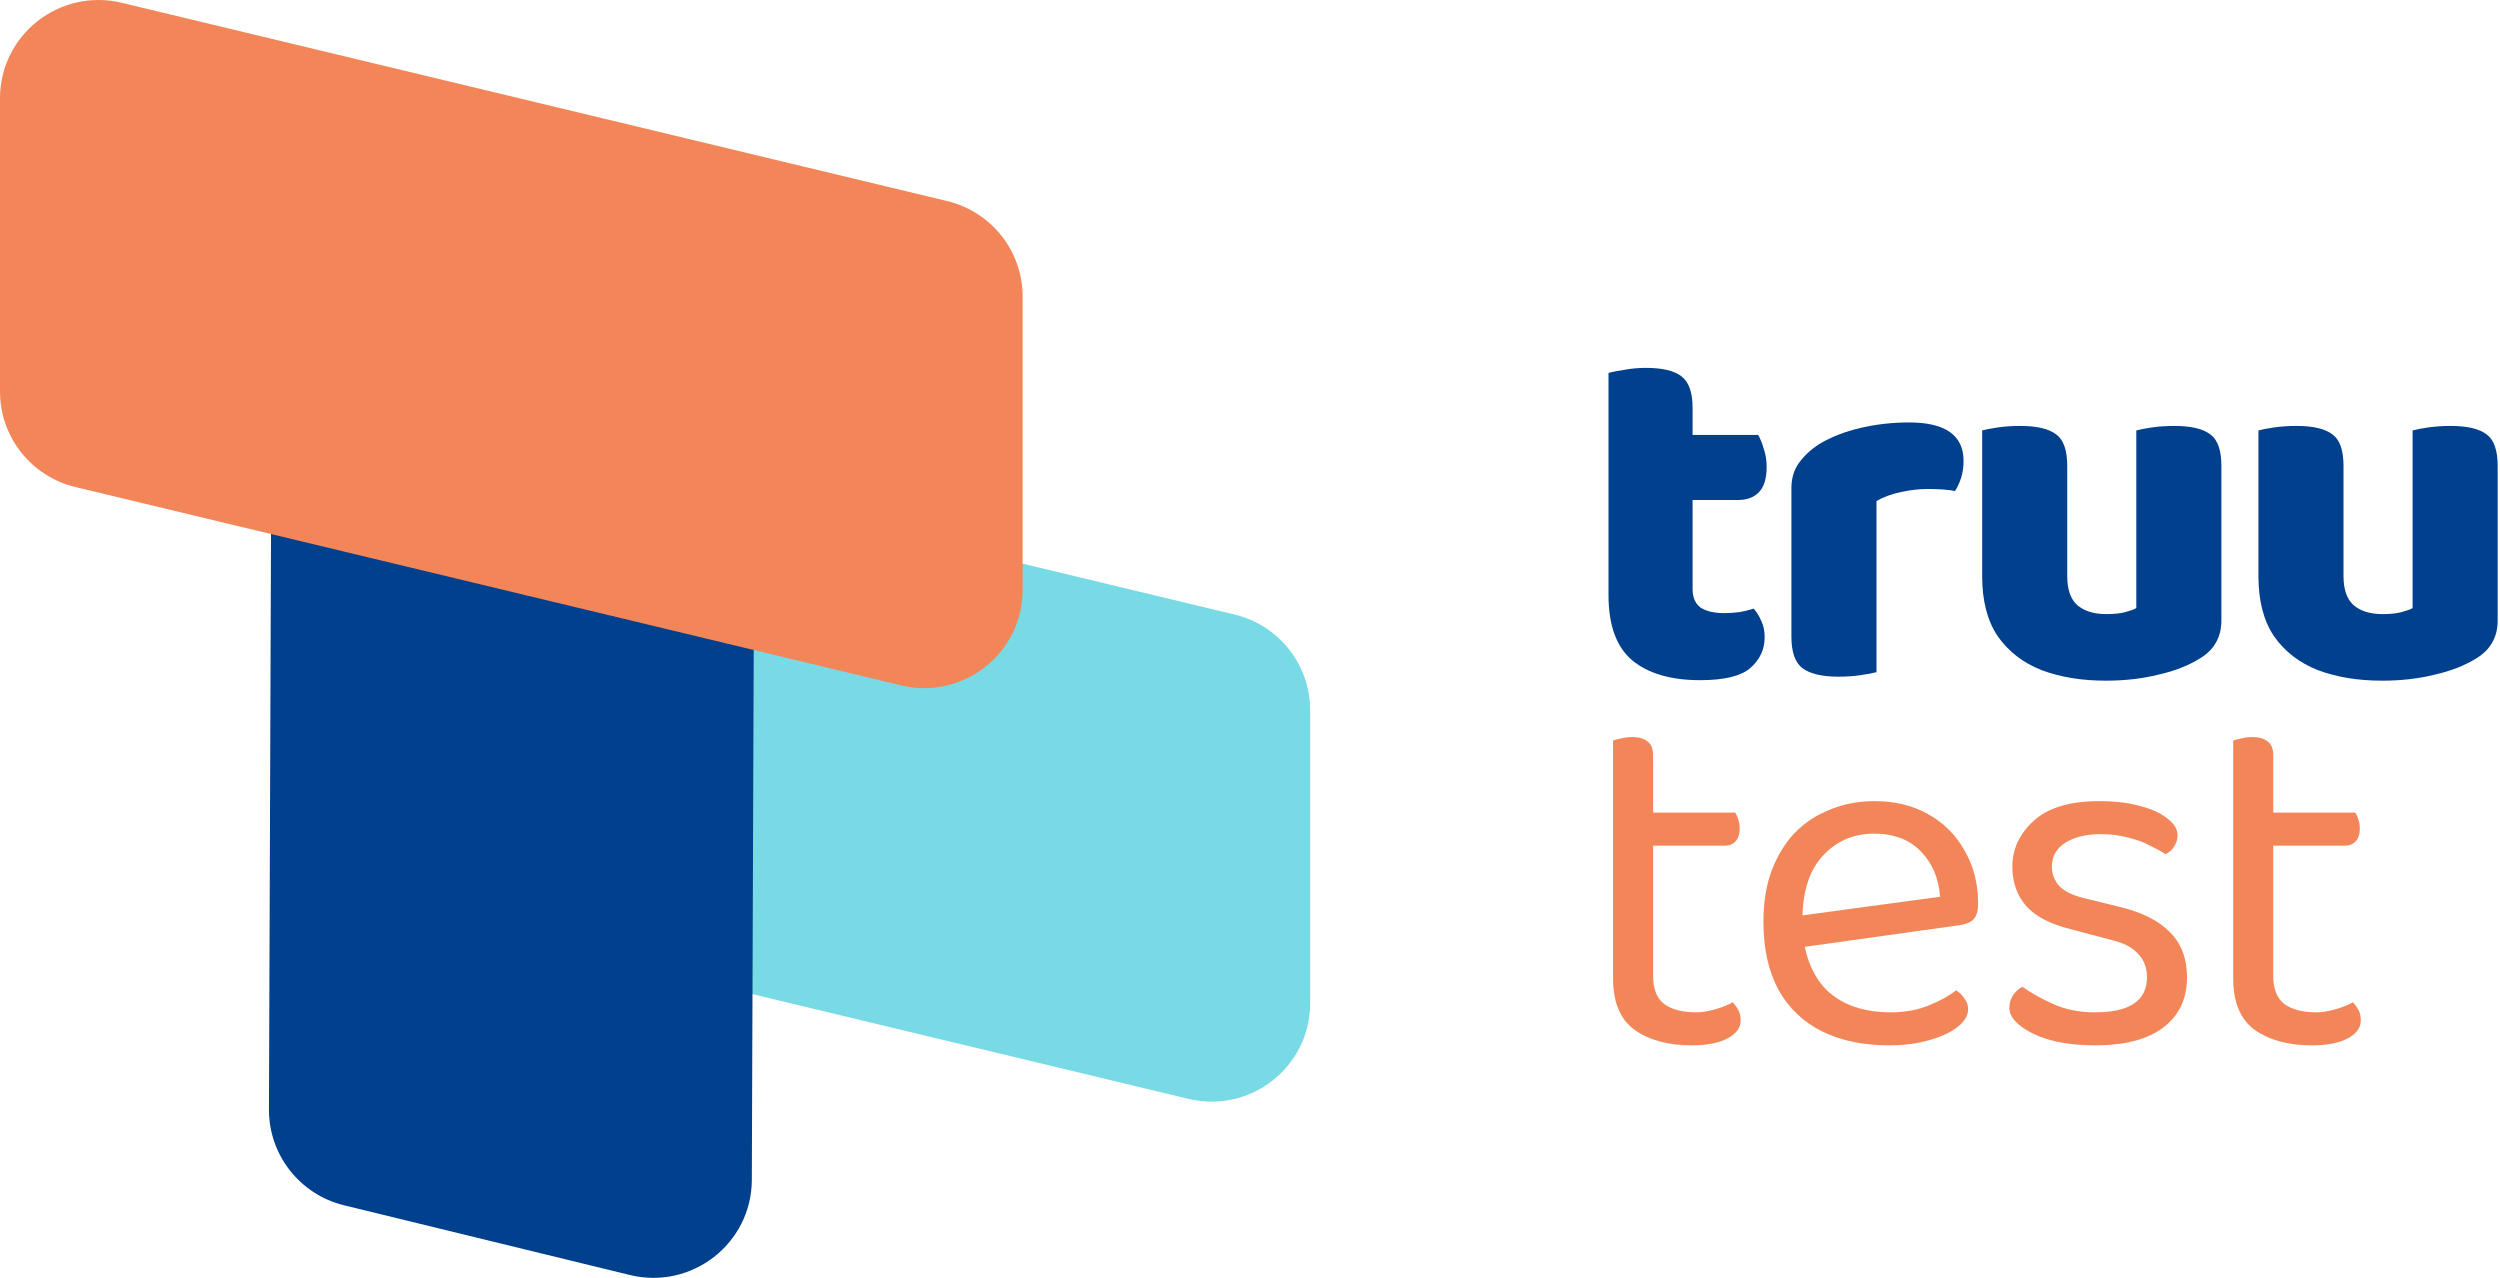
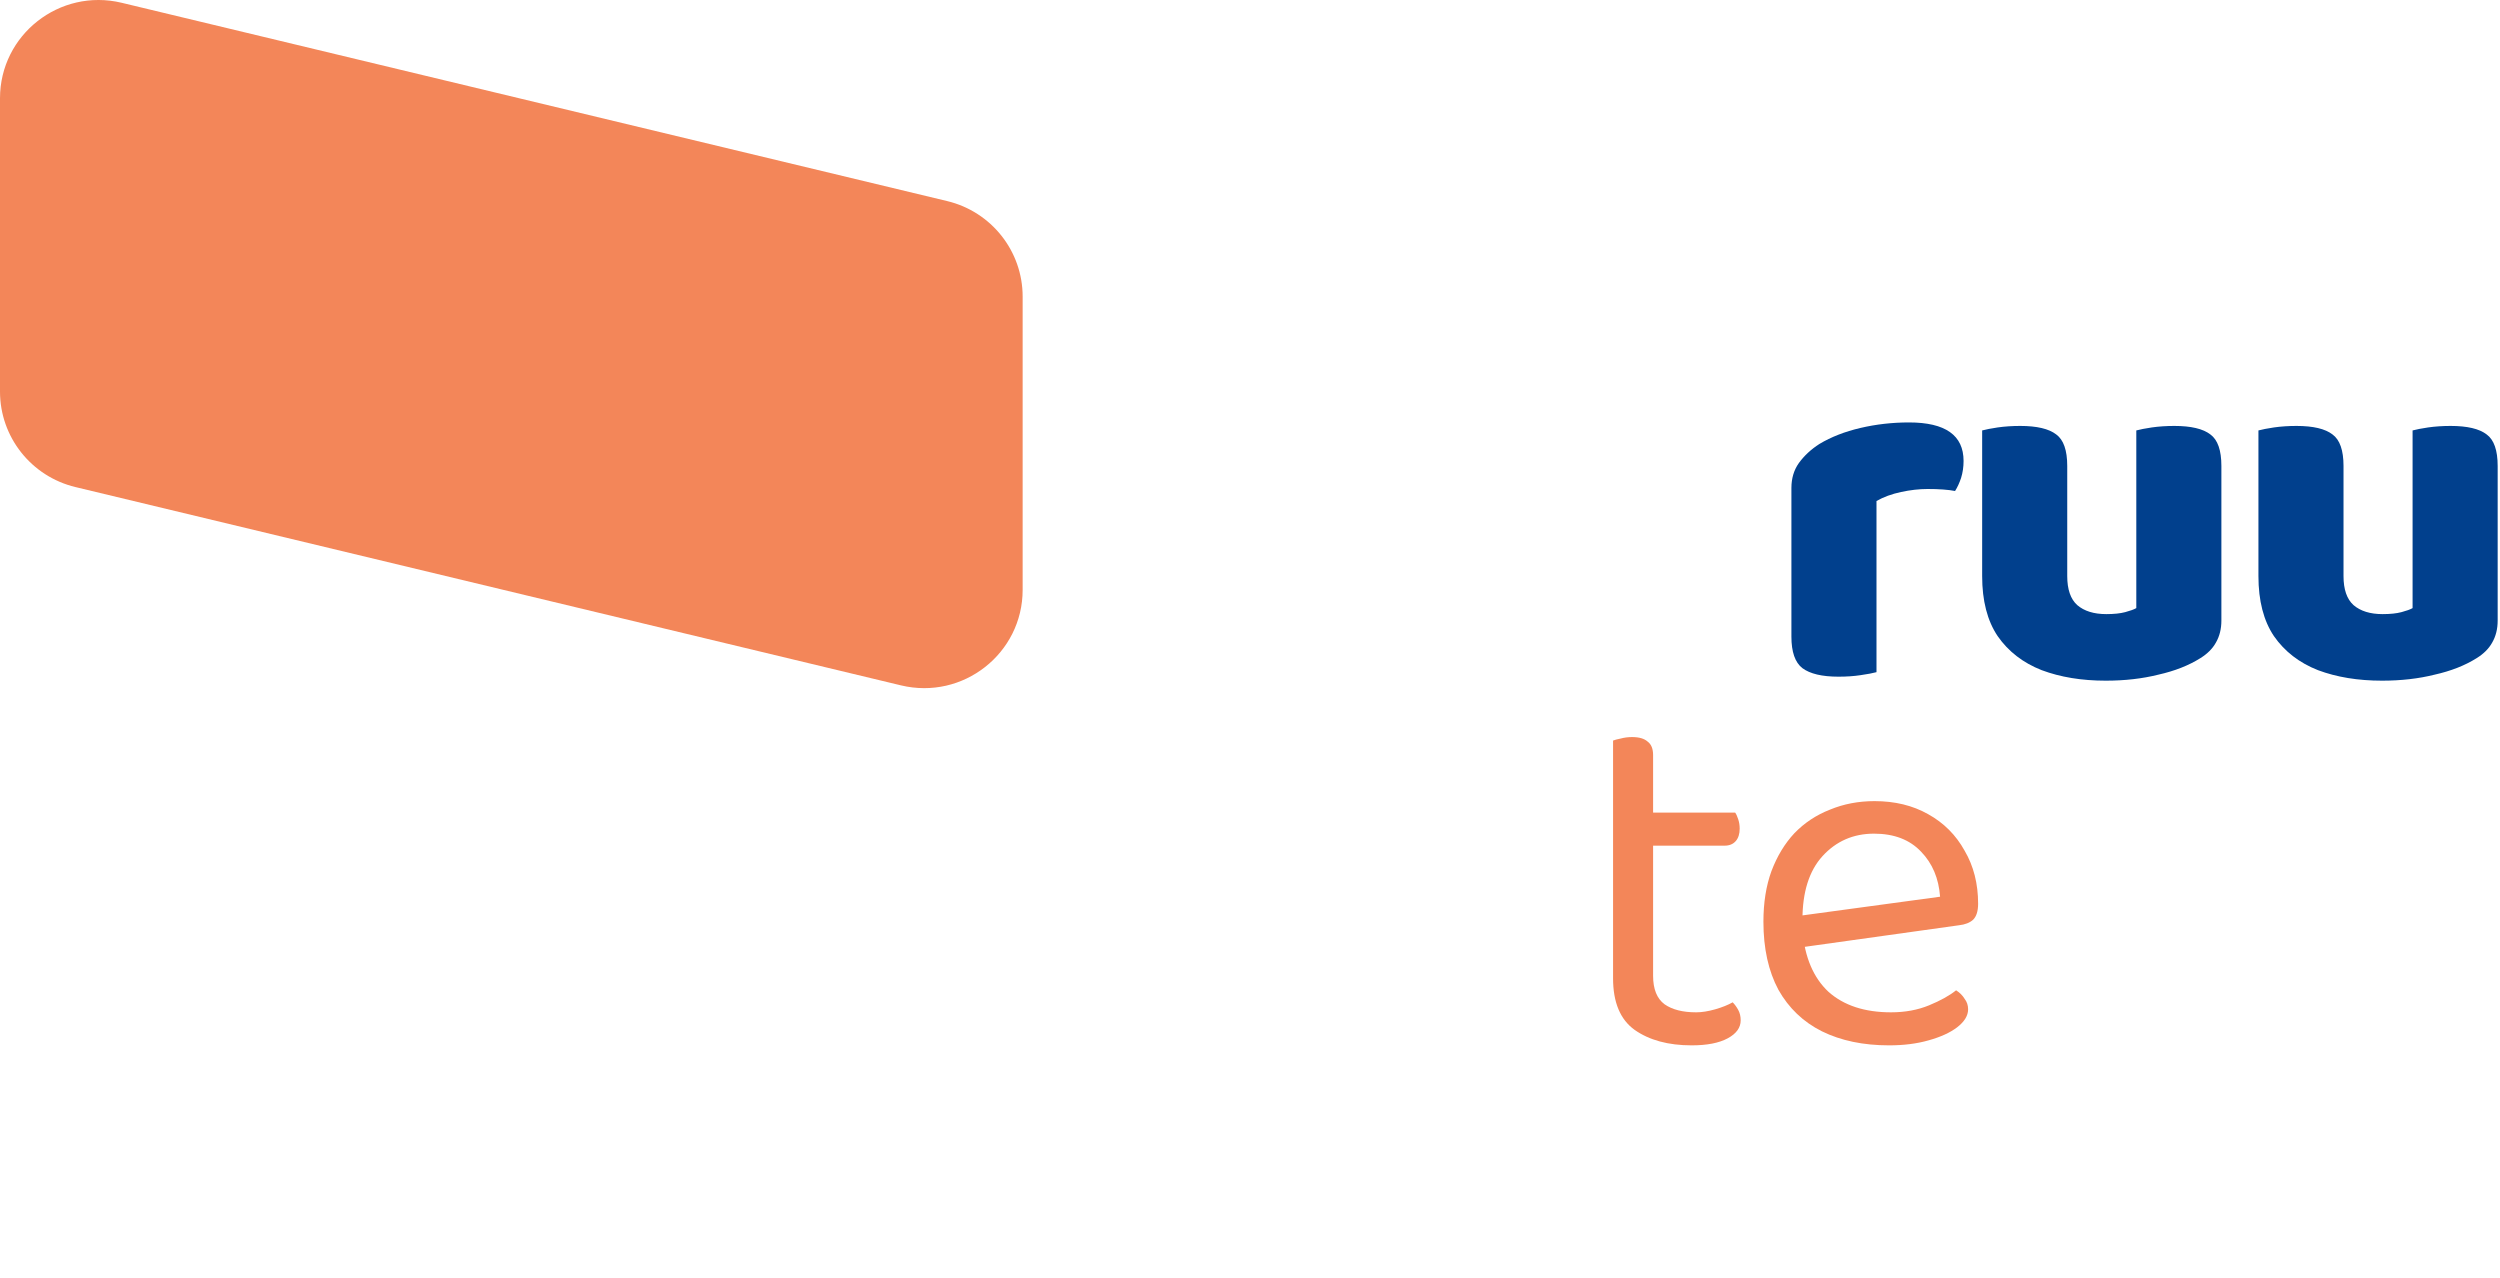
<svg xmlns="http://www.w3.org/2000/svg" width="583" height="298" viewBox="0 0 583 298" fill="none">
-   <path d="M67.043 119.355C67.043 104.528 80.955 93.605 95.414 97.078L287.924 143.321C298.249 145.801 305.525 155.01 305.525 165.597V233.982C305.525 248.809 291.614 259.732 277.154 256.259L84.645 210.017C74.32 207.536 67.043 198.327 67.043 187.74V119.355Z" fill="#78DAE5" />
-   <path d="M91.875 39.165C77.428 35.64 63.477 46.514 63.424 61.34L62.72 258.737C62.682 269.324 69.925 278.559 80.241 281.076L146.876 297.332C161.323 300.857 175.273 289.983 175.326 275.157L176.031 77.76C176.068 67.172 168.825 57.938 158.509 55.421L91.875 39.165Z" fill="#01408D" />
  <path d="M0 22.925C0 8.098 13.911 -2.825 28.371 0.648L220.881 46.891C231.206 49.371 238.482 58.58 238.482 69.167V137.552C238.482 152.379 224.571 163.302 210.111 159.829L17.602 113.586C7.276 111.106 0 101.897 0 91.31V22.925Z" fill="#F38659" />
-   <path d="M520.782 211.448H530.119V227.554C530.119 230.666 531.014 232.884 532.803 234.206C534.593 235.451 537.044 236.074 540.156 236.074C541.479 236.074 542.957 235.84 544.591 235.374C546.225 234.907 547.587 234.362 548.676 233.74C549.143 234.206 549.571 234.79 549.96 235.49C550.349 236.19 550.543 237.007 550.543 237.941C550.543 239.653 549.532 241.053 547.509 242.143C545.486 243.232 542.685 243.777 539.106 243.777C533.659 243.777 529.224 242.571 525.801 240.159C522.455 237.747 520.782 233.74 520.782 228.137V211.448ZM525.567 197.209V189.506H549.26C549.493 189.817 549.727 190.323 549.96 191.023C550.193 191.724 550.31 192.463 550.31 193.241C550.31 194.486 549.999 195.458 549.376 196.159C548.754 196.859 547.898 197.209 546.809 197.209H525.567ZM530.119 214.949H520.782V172.7C521.171 172.544 521.755 172.389 522.533 172.233C523.389 172 524.284 171.883 525.217 171.883C526.851 171.883 528.057 172.233 528.835 172.933C529.691 173.556 530.119 174.606 530.119 176.084V214.949Z" fill="#F38659" />
-   <path d="M510.014 227.904C510.014 232.884 508.185 236.775 504.528 239.576C500.872 242.377 495.581 243.777 488.656 243.777C482.742 243.777 477.918 242.882 474.184 241.093C470.449 239.225 468.582 237.202 468.582 235.024C468.582 234.09 468.815 233.195 469.282 232.339C469.826 231.406 470.605 230.667 471.616 230.122C473.717 231.6 476.168 232.962 478.969 234.207C481.77 235.452 484.96 236.074 488.539 236.074C496.631 236.074 500.677 233.351 500.677 227.904C500.677 225.648 499.977 223.82 498.576 222.419C497.254 220.941 495.269 219.89 492.624 219.268L482.937 216.7C478.191 215.533 474.728 213.744 472.55 211.332C470.371 208.842 469.282 205.768 469.282 202.111C469.282 197.988 470.955 194.408 474.3 191.374C477.646 188.34 482.742 186.822 489.59 186.822C493.246 186.822 496.437 187.211 499.16 187.989C501.883 188.69 503.984 189.662 505.462 190.907C507.018 192.074 507.796 193.358 507.796 194.759C507.796 195.77 507.524 196.665 506.979 197.443C506.513 198.221 505.851 198.805 504.995 199.194C504.062 198.571 502.856 197.91 501.377 197.21C499.977 196.431 498.304 195.809 496.359 195.342C494.414 194.798 492.274 194.525 489.94 194.525C486.516 194.525 483.754 195.187 481.653 196.509C479.552 197.832 478.502 199.699 478.502 202.111C478.502 203.823 479.086 205.34 480.253 206.663C481.498 207.908 483.443 208.842 486.088 209.464L494.141 211.448C499.432 212.693 503.4 214.677 506.046 217.401C508.691 220.046 510.014 223.547 510.014 227.904Z" fill="#F38659" />
  <path d="M417.648 221.252L417.181 213.899L452.427 209.114C452.116 204.835 450.638 201.333 447.992 198.61C445.347 195.809 441.69 194.408 437.022 194.408C432.198 194.408 428.19 196.159 425 199.66C421.888 203.084 420.332 208.025 420.332 214.483V217.05C420.877 223.275 422.9 228.021 426.401 231.289C429.98 234.479 434.843 236.074 440.99 236.074C444.258 236.074 447.214 235.53 449.86 234.44C452.505 233.351 454.606 232.184 456.162 230.939C457.018 231.484 457.679 232.145 458.146 232.923C458.691 233.623 458.963 234.44 458.963 235.374C458.963 236.852 458.107 238.253 456.396 239.576C454.762 240.82 452.544 241.832 449.743 242.61C447.02 243.388 443.946 243.777 440.523 243.777C434.532 243.777 429.319 242.688 424.884 240.509C420.526 238.331 417.142 235.102 414.73 230.822C412.396 226.465 411.229 221.174 411.229 214.95C411.229 210.515 411.851 206.585 413.096 203.162C414.419 199.66 416.208 196.704 418.465 194.292C420.799 191.88 423.561 190.051 426.751 188.806C429.941 187.484 433.404 186.822 437.138 186.822C441.885 186.822 446.047 187.834 449.626 189.857C453.283 191.88 456.123 194.72 458.146 198.377C460.247 201.956 461.297 206.08 461.297 210.748C461.297 212.46 460.908 213.705 460.13 214.483C459.352 215.183 458.263 215.611 456.862 215.767L417.648 221.252Z" fill="#F38659" />
  <path d="M376.166 211.448H385.502V227.554C385.502 230.666 386.397 232.884 388.187 234.206C389.976 235.451 392.427 236.074 395.54 236.074C396.862 236.074 398.341 235.84 399.975 235.374C401.608 234.907 402.97 234.362 404.059 233.74C404.526 234.206 404.954 234.79 405.343 235.49C405.732 236.19 405.927 237.007 405.927 237.941C405.927 239.653 404.915 241.053 402.892 242.143C400.869 243.232 398.068 243.777 394.489 243.777C389.043 243.777 384.608 242.571 381.184 240.159C377.838 237.747 376.166 233.74 376.166 228.137V211.448ZM380.951 197.209V189.506H404.643C404.876 189.817 405.11 190.323 405.343 191.023C405.577 191.724 405.693 192.463 405.693 193.241C405.693 194.486 405.382 195.458 404.76 196.159C404.137 196.859 403.281 197.209 402.192 197.209H380.951ZM385.502 214.949H376.166V172.7C376.555 172.544 377.138 172.389 377.916 172.233C378.772 172 379.667 171.883 380.601 171.883C382.234 171.883 383.441 172.233 384.219 172.933C385.074 173.556 385.502 174.606 385.502 176.084V214.949Z" fill="#F38659" />
  <path d="M526.667 134.341V126.638H546.508V134.341C546.508 137.454 547.286 139.71 548.842 141.111C550.476 142.511 552.732 143.211 555.611 143.211C557.401 143.211 558.879 143.056 560.046 142.745C561.213 142.433 562.069 142.122 562.614 141.811V126.638H582.455V144.729C582.455 146.674 582.027 148.386 581.171 149.864C580.393 151.264 579.187 152.47 577.553 153.482C574.83 155.194 571.562 156.478 567.749 157.333C564.014 158.267 559.93 158.734 555.495 158.734C549.892 158.734 544.913 157.917 540.556 156.283C536.198 154.571 532.775 151.926 530.285 148.347C527.873 144.768 526.667 140.099 526.667 134.341ZM582.455 131.657H562.614V100.379C563.47 100.145 564.676 99.912 566.232 99.678C567.866 99.445 569.617 99.328 571.484 99.328C575.374 99.328 578.175 99.99 579.887 101.312C581.599 102.557 582.455 105.008 582.455 108.665V131.657ZM546.508 131.657H526.667V100.379C527.523 100.145 528.729 99.912 530.285 99.678C531.919 99.445 533.67 99.328 535.537 99.328C539.427 99.328 542.228 99.99 543.94 101.312C545.652 102.557 546.508 105.008 546.508 108.665V131.657Z" fill="#01408D" />
  <path d="M462.239 134.341V126.638H482.08V134.341C482.08 137.454 482.858 139.71 484.414 141.111C486.048 142.511 488.304 143.211 491.183 143.211C492.973 143.211 494.451 143.056 495.618 142.745C496.785 142.433 497.641 142.122 498.186 141.811V126.638H518.027V144.729C518.027 146.674 517.599 148.386 516.743 149.864C515.965 151.264 514.759 152.47 513.125 153.482C510.401 155.194 507.134 156.478 503.321 157.333C499.586 158.267 495.501 158.734 491.066 158.734C485.464 158.734 480.485 157.917 476.127 156.283C471.77 154.571 468.347 151.926 465.857 148.347C463.445 144.768 462.239 140.099 462.239 134.341ZM518.027 131.657H498.186V100.379C499.042 100.145 500.248 99.912 501.804 99.678C503.438 99.445 505.188 99.328 507.056 99.328C510.946 99.328 513.747 99.99 515.459 101.312C517.171 102.557 518.027 105.008 518.027 108.665V131.657ZM482.08 131.657H462.239V100.379C463.095 100.145 464.301 99.912 465.857 99.678C467.491 99.445 469.241 99.328 471.109 99.328C474.999 99.328 477.8 99.99 479.512 101.312C481.224 102.557 482.08 105.008 482.08 108.665V131.657Z" fill="#01408D" />
  <path d="M437.598 116.835V130.14H417.757V113.801C417.757 111.544 418.34 109.599 419.507 107.965C420.752 106.254 422.347 104.775 424.293 103.53C427.016 101.896 430.206 100.651 433.863 99.796C437.52 98.94 441.294 98.512 445.184 98.512C453.665 98.512 457.905 101.507 457.905 107.498C457.905 108.899 457.711 110.222 457.322 111.467C456.933 112.634 456.466 113.645 455.921 114.501C455.143 114.345 454.21 114.229 453.12 114.151C452.031 114.073 450.825 114.034 449.502 114.034C447.557 114.034 445.495 114.268 443.317 114.735C441.138 115.201 439.232 115.902 437.598 116.835ZM417.757 126.055H437.598V156.75C436.742 156.984 435.497 157.217 433.863 157.451C432.307 157.684 430.595 157.801 428.728 157.801C424.915 157.801 422.114 157.139 420.324 155.817C418.613 154.494 417.757 152.043 417.757 148.464V126.055Z" fill="#01408D" />
-   <path d="M375.103 126.054H394.71V137.375C394.71 139.32 395.333 140.76 396.578 141.694C397.901 142.549 399.729 142.977 402.063 142.977C403.23 142.977 404.436 142.9 405.681 142.744C406.926 142.511 408.015 142.238 408.949 141.927C409.649 142.705 410.233 143.639 410.7 144.728C411.244 145.817 411.517 147.101 411.517 148.58C411.517 151.458 410.389 153.87 408.132 155.816C405.954 157.683 402.063 158.617 396.461 158.617C389.614 158.617 384.323 157.06 380.588 153.948C376.931 150.836 375.103 145.778 375.103 138.776V126.054ZM387.941 116.601V101.428H410C410.466 102.206 410.894 103.257 411.283 104.58C411.75 105.902 411.984 107.342 411.984 108.898C411.984 111.621 411.361 113.605 410.116 114.85C408.949 116.017 407.354 116.601 405.331 116.601H387.941ZM394.71 128.855H375.103V86.956C375.959 86.723 377.165 86.489 378.721 86.256C380.355 85.945 382.067 85.789 383.856 85.789C387.669 85.789 390.431 86.45 392.143 87.773C393.855 89.096 394.71 91.547 394.71 95.126V128.855Z" fill="#01408D" />
</svg>